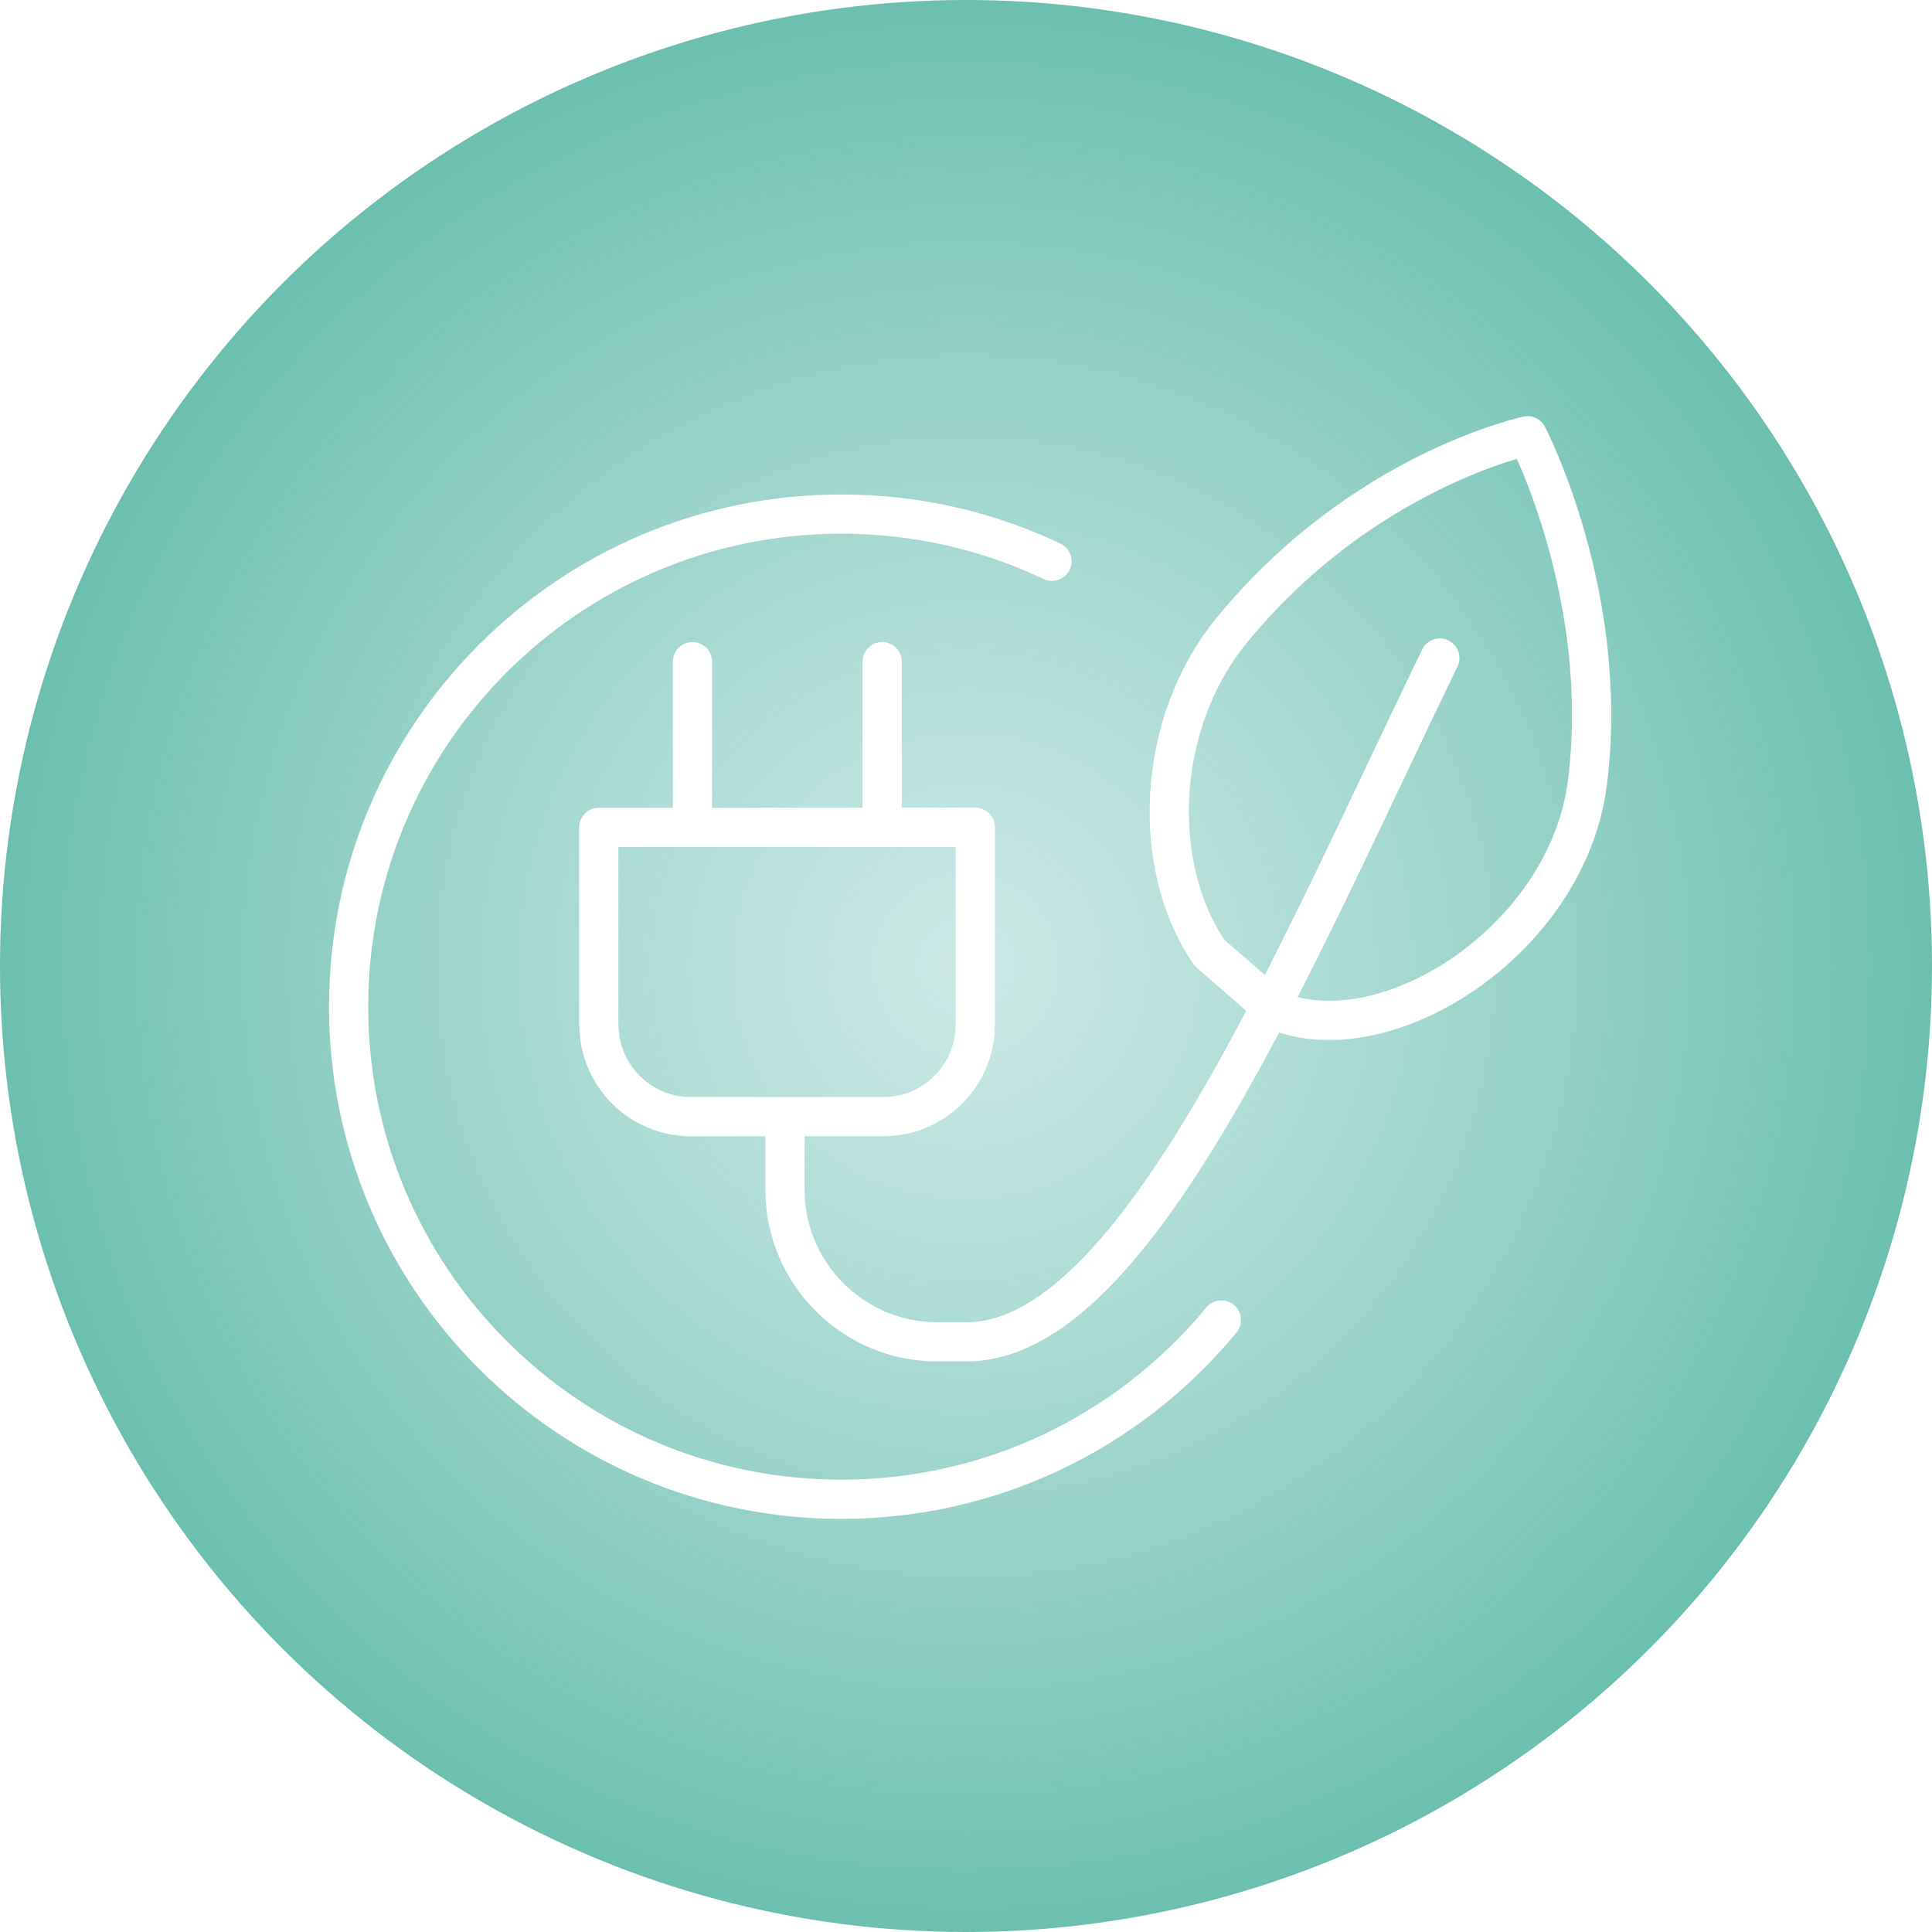
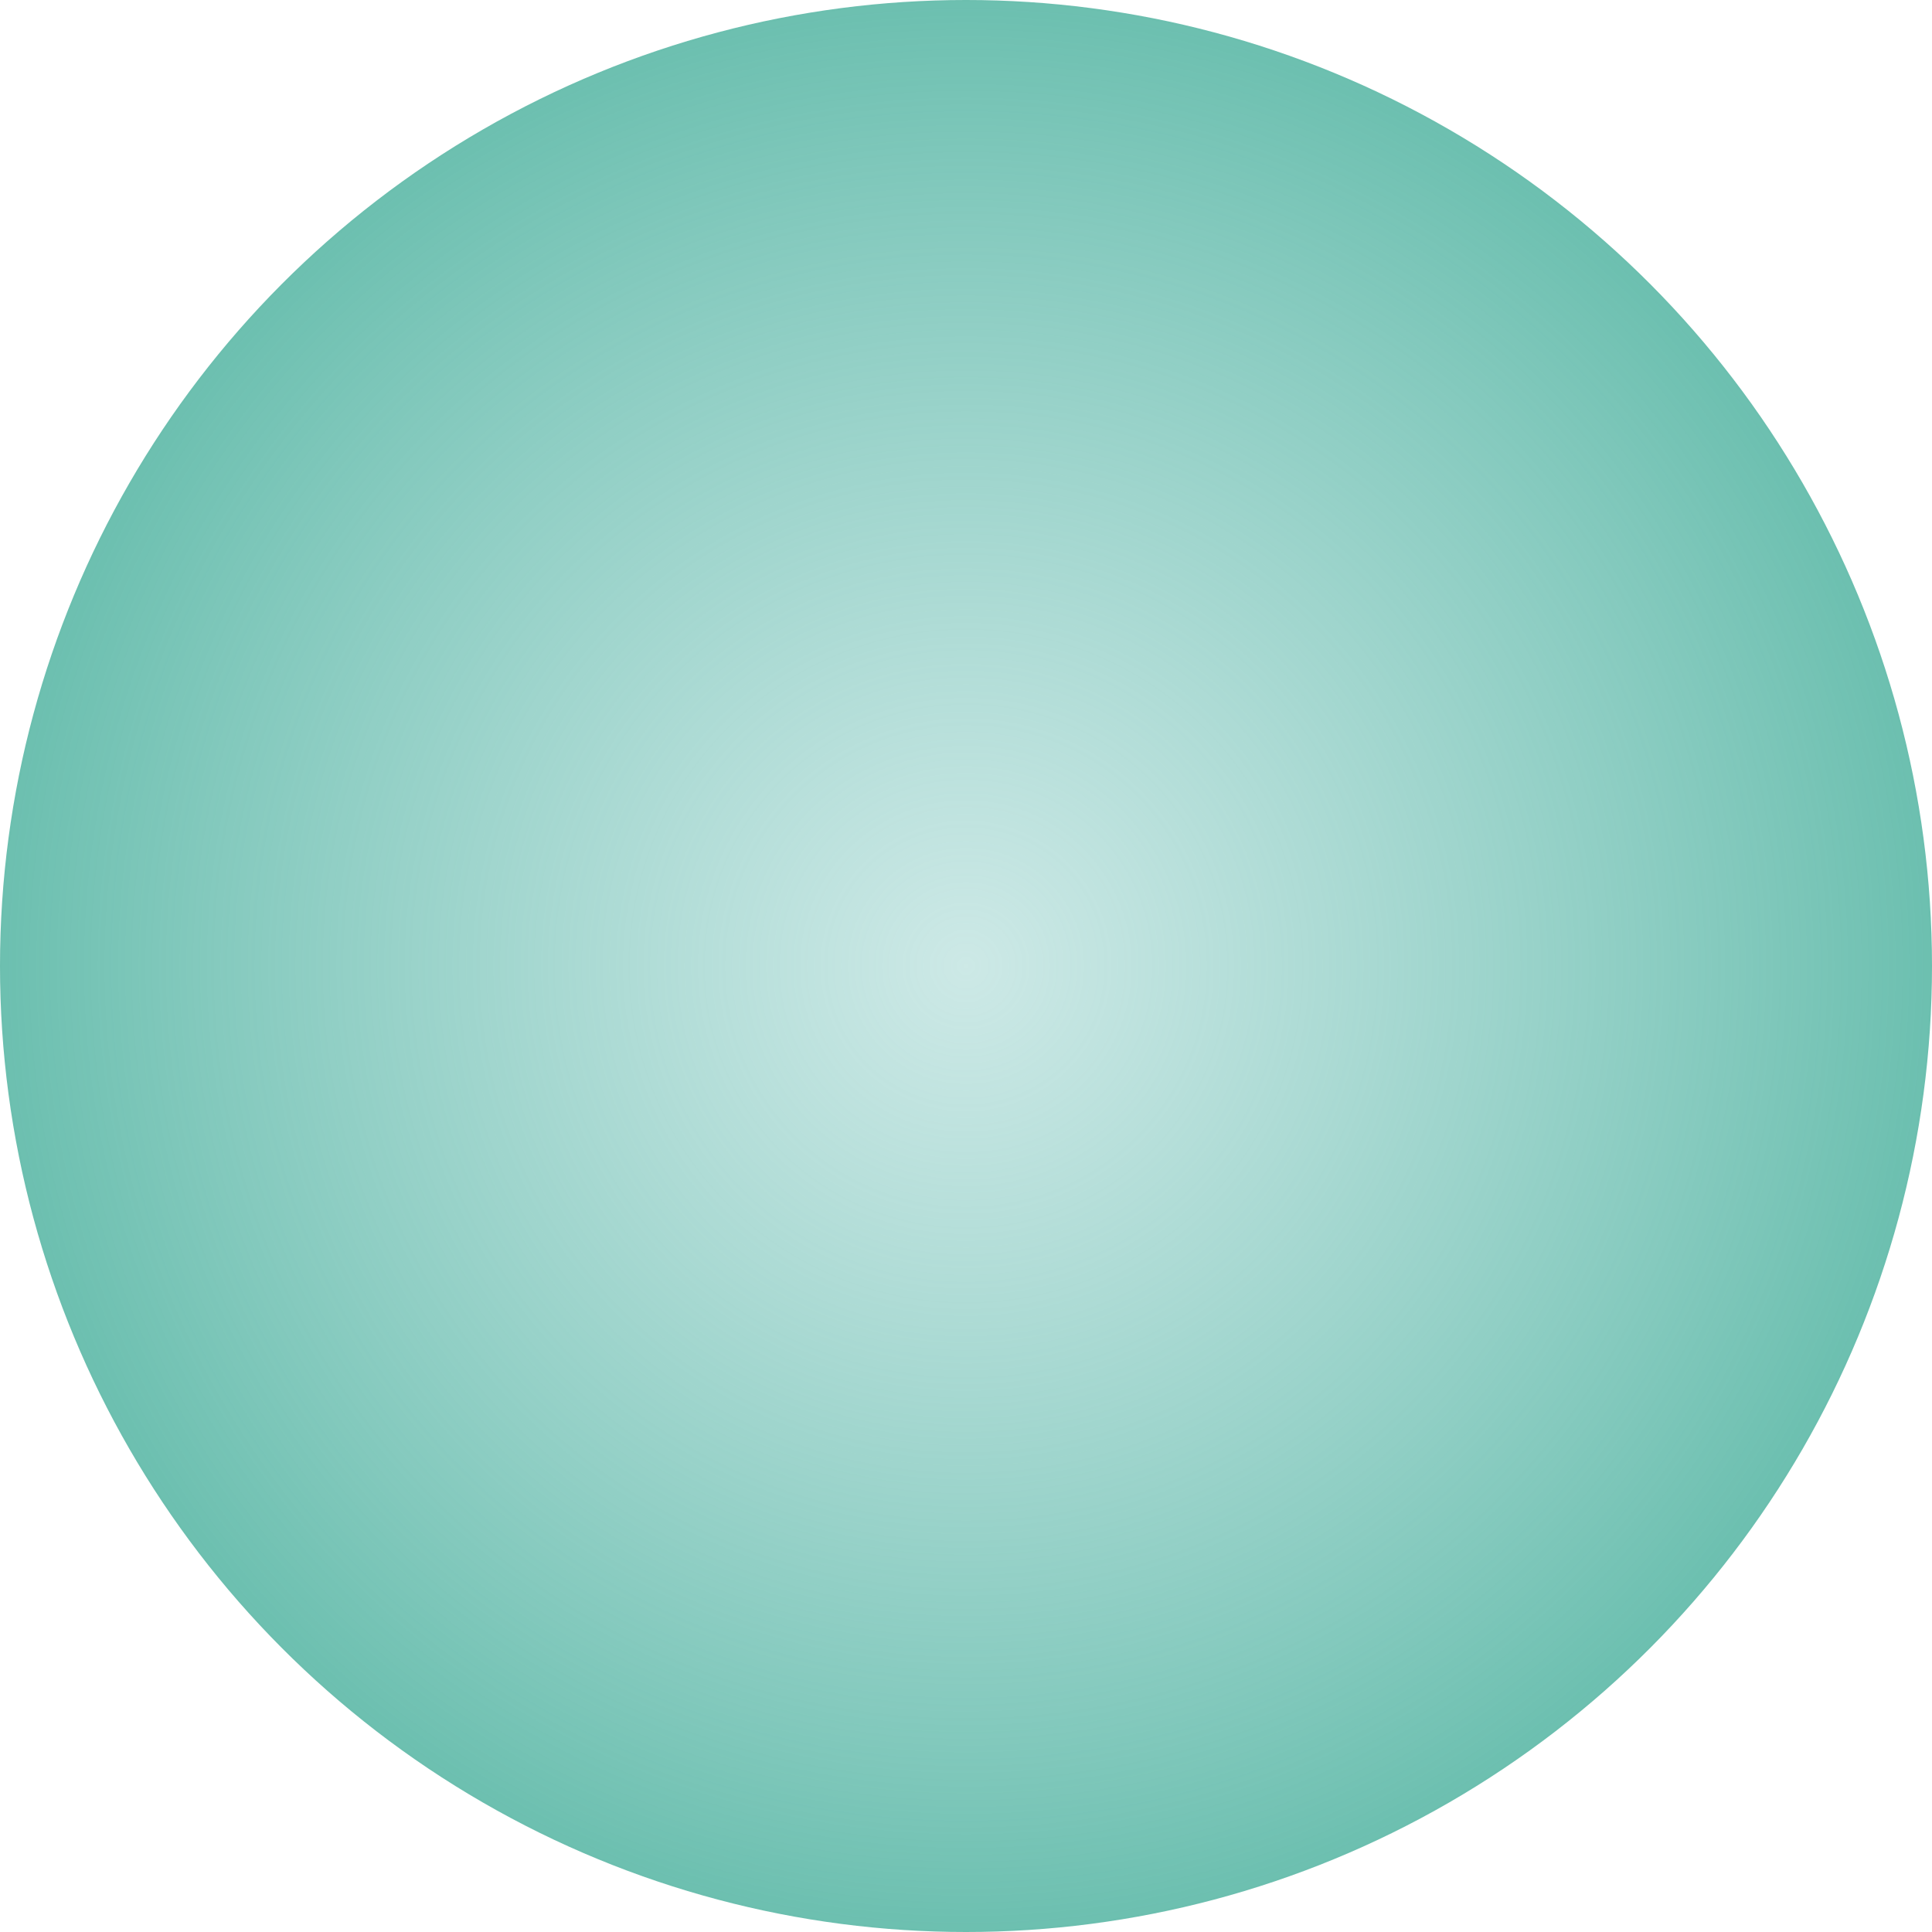
<svg xmlns="http://www.w3.org/2000/svg" width="133" height="133" viewBox="0 0 133 133" fill="none">
  <rect width="133" height="133" fill="white" />
  <circle cx="66.5" cy="66.5" r="66.5" fill="url(#paint0_radial_1059_606)" />
-   <path d="M72.42 38.64C68.02 36.55 63.11 35.39 57.92 35.39C39.19 35.39 24 50.57 24 69.3C24 88.03 39.18 103.21 57.92 103.21C63.04 103.21 67.91 102.07 72.26 100.04C76.86 97.89 80.89 94.74 84.08 90.87M99.12 45.3C89.11 65.91 78.22 92.37 66.55 92.37H64.5C58.75 92.37 54.04 87.67 54.04 81.92V77.24M60.73 56.91V45.55M47.67 56.91V45.55M83.27 65.6C79.24 59.77 79.46 49.9 84.81 43.37C93.8 32.39 105.16 30 105.16 30C105.16 30 110.9 41.03 109.28 53.87C107.91 64.77 95.35 72.7 87.81 69.55L83.27 65.6ZM41.23 70.55C41.23 74.03 44.07 76.87 47.55 76.87H60.82C64.3 76.87 67.14 74.03 67.14 70.55V56.95L41.22 56.96V70.55H41.23Z" stroke="white" stroke-width="2.699" stroke-miterlimit="10" stroke-linecap="round" stroke-linejoin="round" />
  <defs>
    <radialGradient id="paint0_radial_1059_606" cx="0" cy="0" r="1" gradientUnits="userSpaceOnUse" gradientTransform="translate(66.5 66.5) rotate(90) scale(66.5)">
      <stop stop-color="#8CCCC6" stop-opacity="0.44" />
      <stop offset="1" stop-color="#6BBFAF" />
    </radialGradient>
  </defs>
</svg>